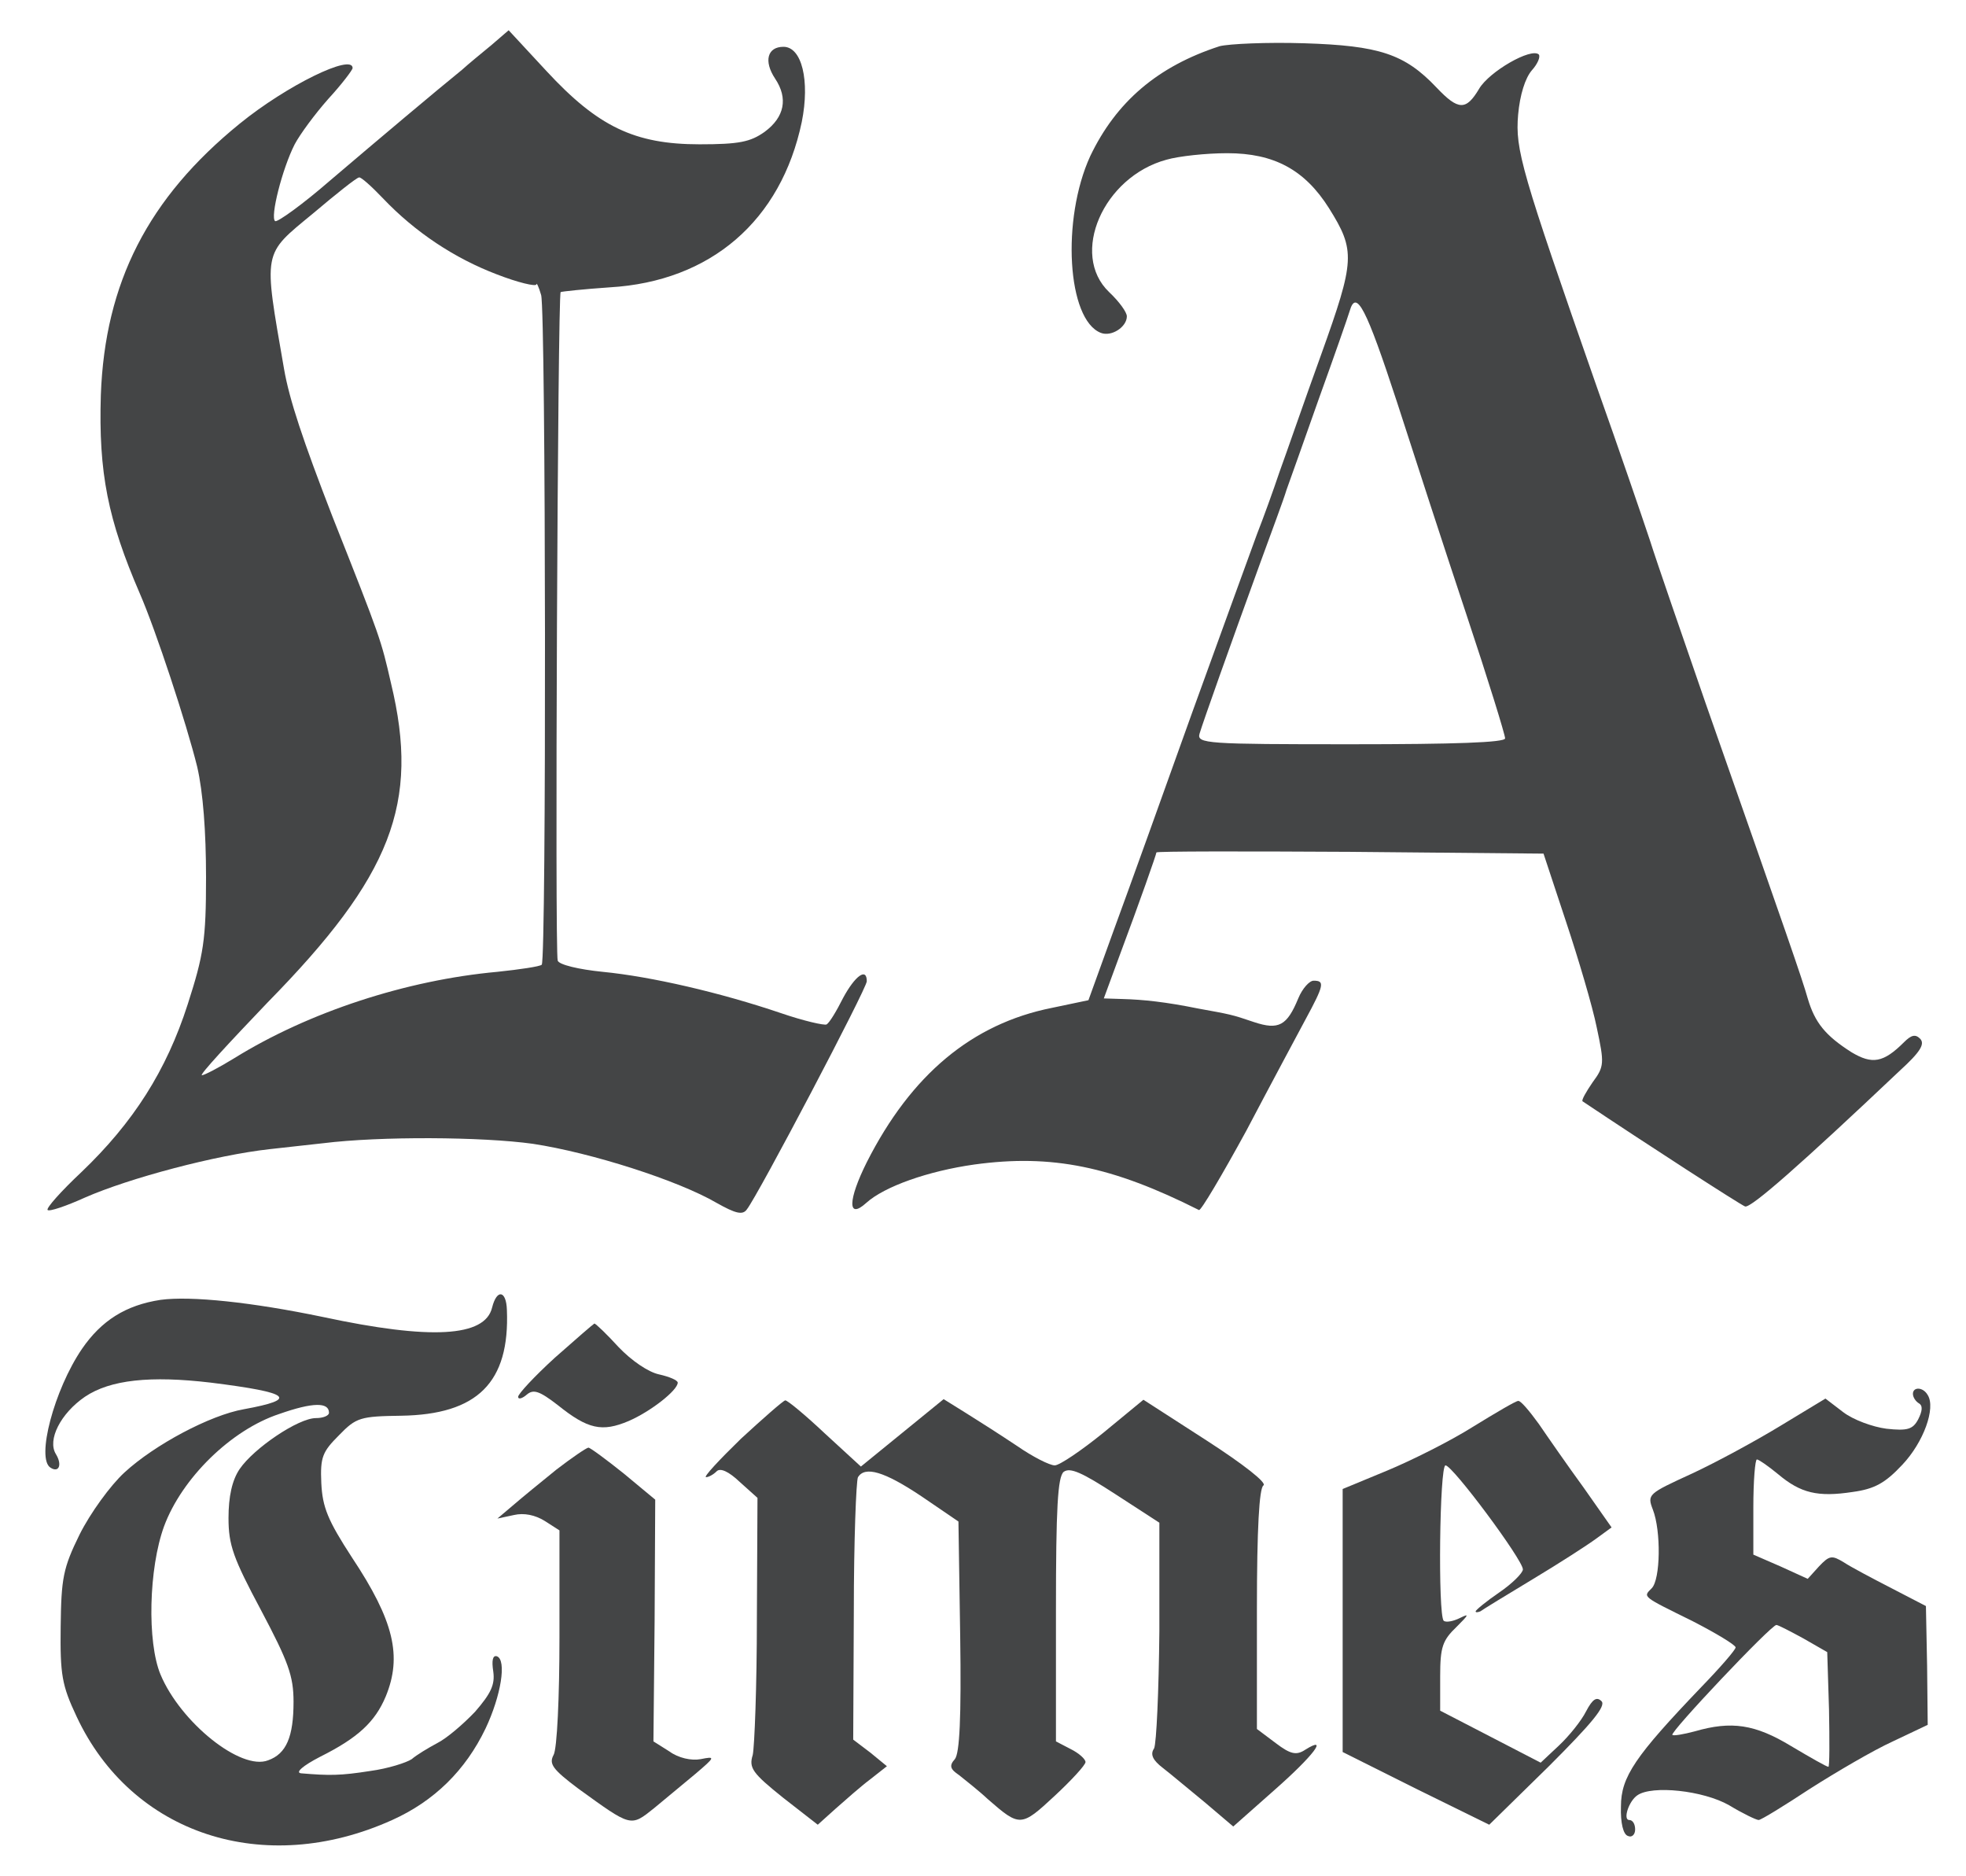
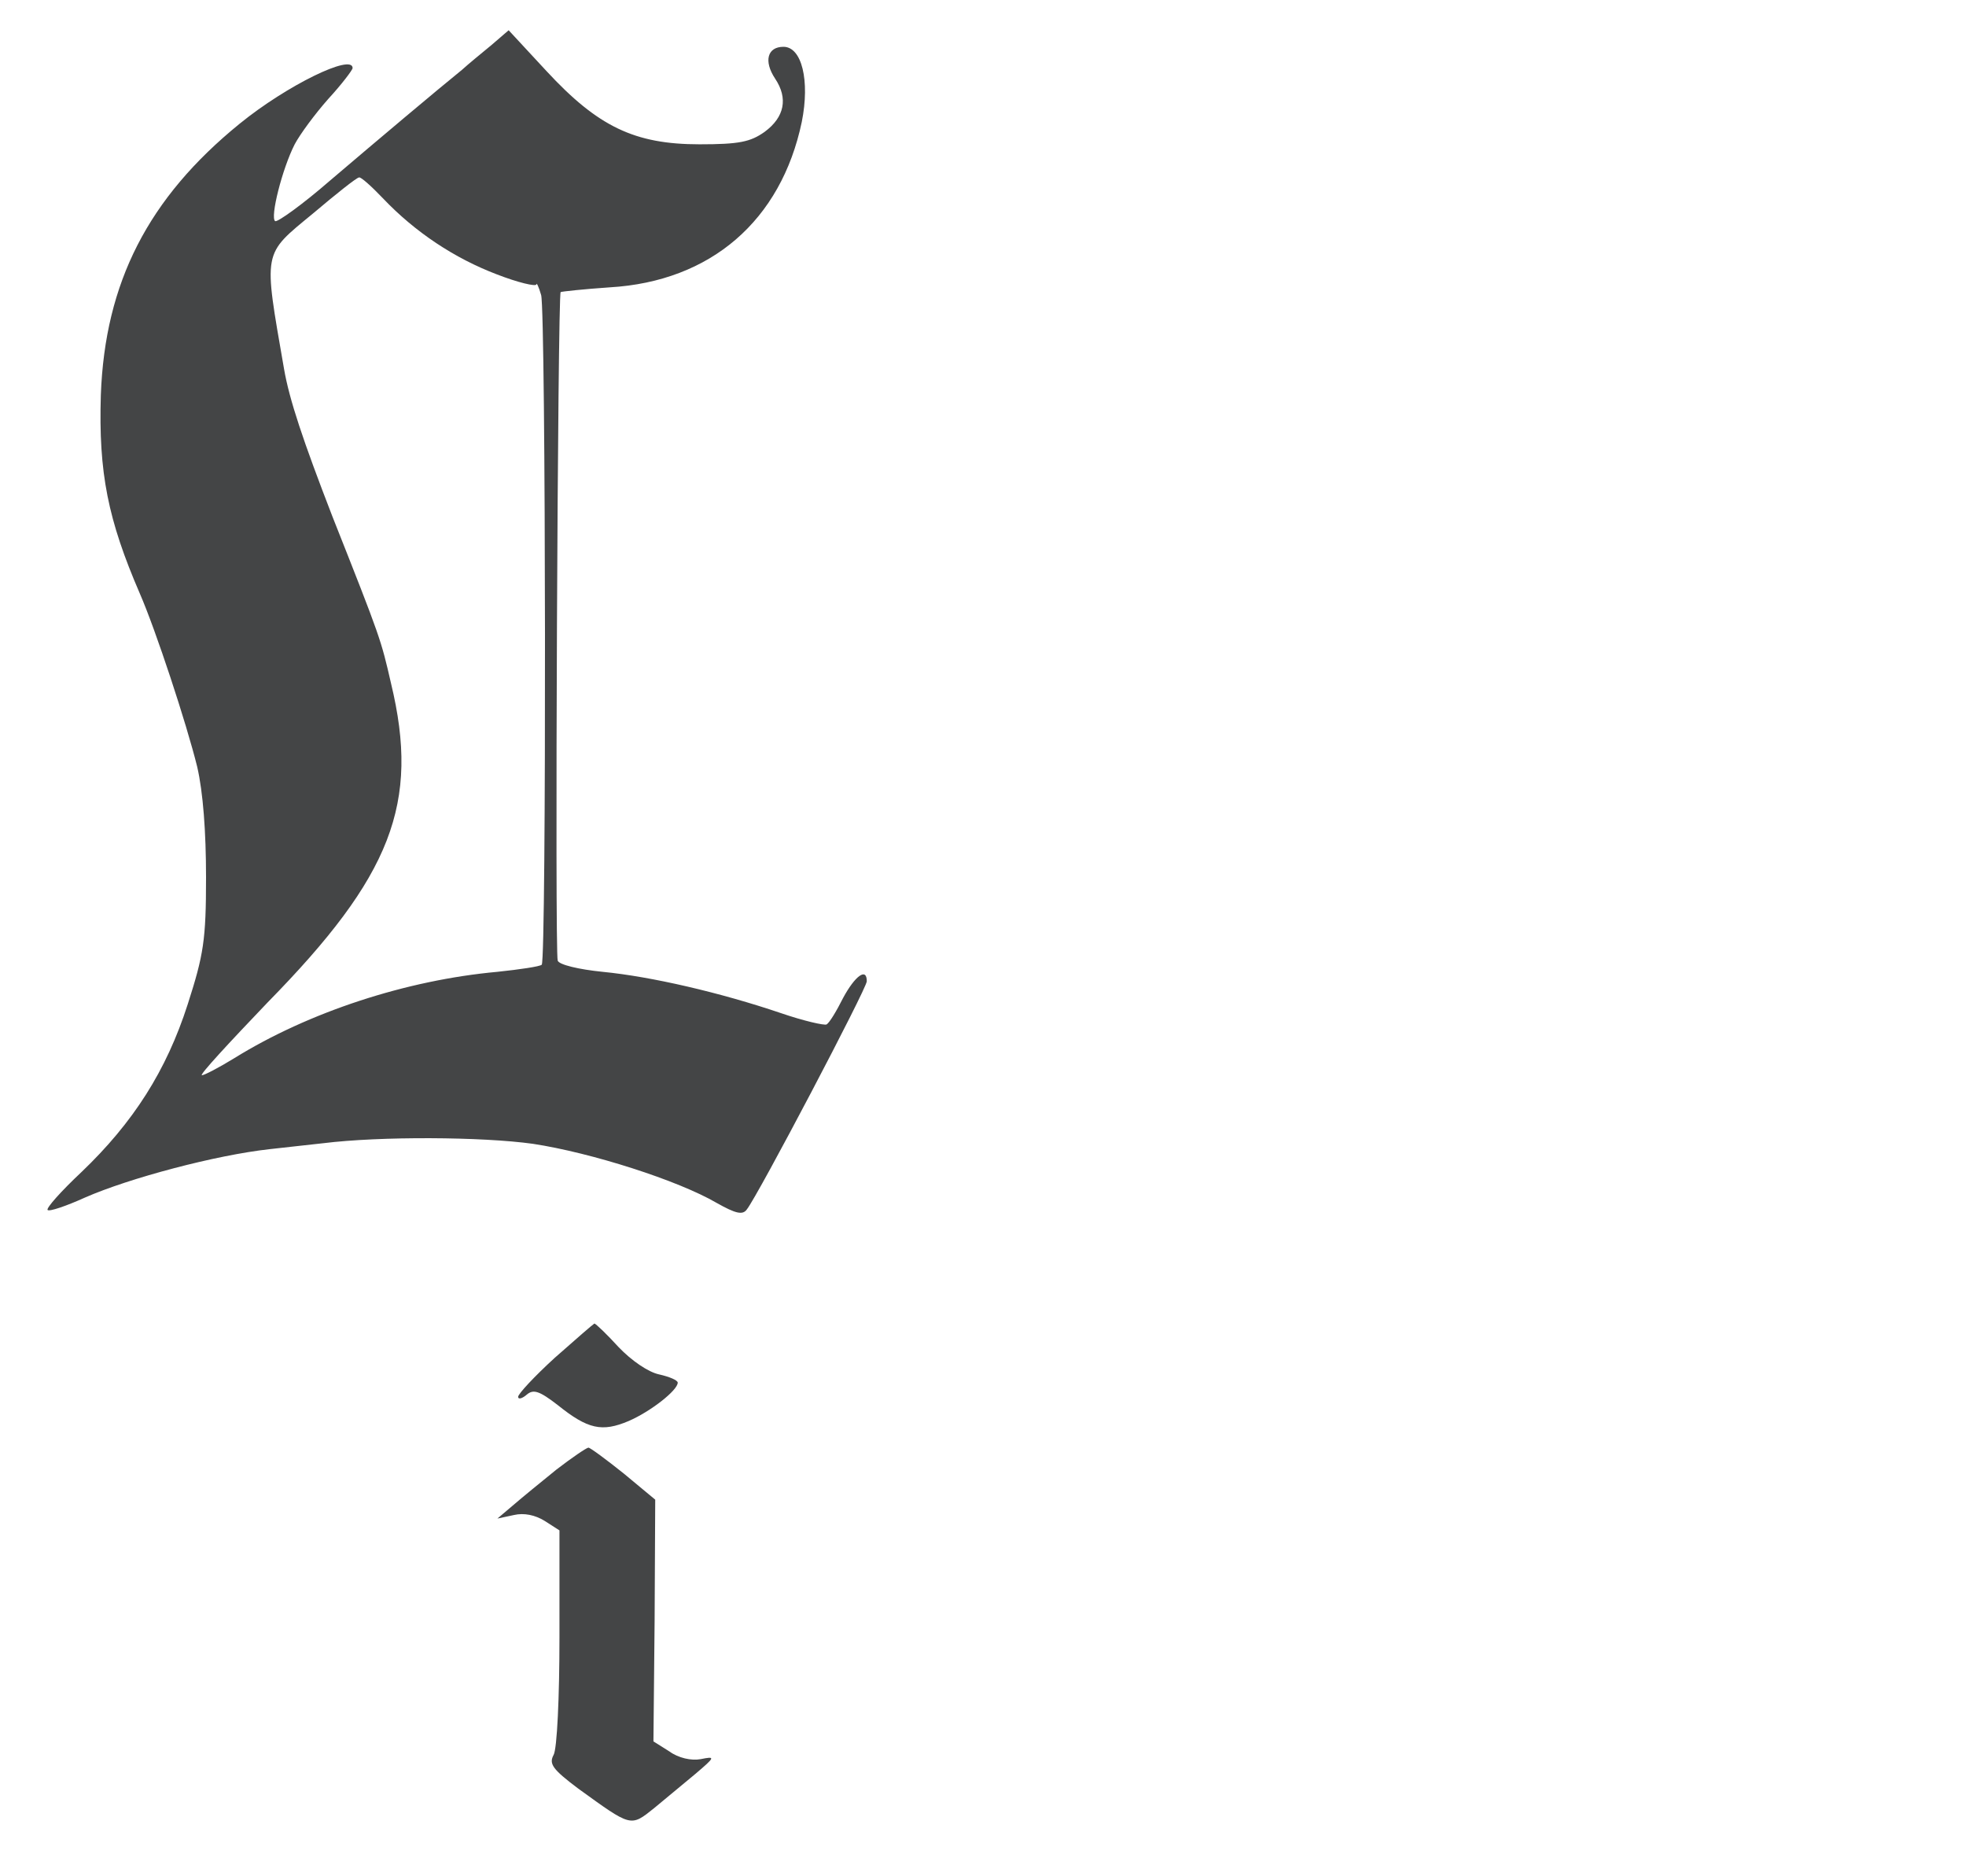
<svg xmlns="http://www.w3.org/2000/svg" fill="none" viewBox="0 0 65 62" height="62" width="65">
  <path fill="#444546" d="M16.25 1.488C15.918 1.762 15.488 2.113 15.273 2.309C14.452 2.973 12.479 4.634 10.896 5.982C9.997 6.763 9.176 7.349 9.098 7.31C8.922 7.193 9.333 5.571 9.743 4.77C9.919 4.438 10.407 3.774 10.857 3.266C11.306 2.778 11.658 2.309 11.658 2.25C11.658 1.762 9.489 2.817 7.926 4.087C4.897 6.548 3.47 9.342 3.334 13.054C3.255 15.633 3.568 17.177 4.623 19.619C5.151 20.83 6.167 23.917 6.519 25.343C6.714 26.183 6.812 27.492 6.812 28.997C6.812 31.068 6.734 31.556 6.206 33.197C5.503 35.386 4.408 37.105 2.689 38.746C2.024 39.371 1.516 39.938 1.575 39.996C1.634 40.055 2.2 39.86 2.806 39.586C4.272 38.941 7.144 38.179 8.922 37.984C9.411 37.925 10.192 37.847 10.681 37.789C12.576 37.554 15.937 37.574 17.618 37.808C19.552 38.101 22.425 39.02 23.695 39.762C24.32 40.114 24.555 40.172 24.692 39.977C25.063 39.508 28.658 32.67 28.658 32.435C28.658 31.966 28.267 32.26 27.877 32.982C27.662 33.412 27.427 33.803 27.329 33.862C27.251 33.901 26.567 33.744 25.825 33.49C23.812 32.807 21.526 32.279 19.924 32.123C19.142 32.045 18.478 31.888 18.439 31.752C18.341 31.498 18.439 9.752 18.536 9.655C18.575 9.635 19.298 9.557 20.158 9.498C23.5 9.303 25.825 7.291 26.509 4.028C26.782 2.66 26.509 1.547 25.903 1.547C25.375 1.547 25.239 2.016 25.629 2.602C26.059 3.247 25.942 3.872 25.278 4.36C24.809 4.692 24.437 4.77 23.128 4.77C20.979 4.77 19.767 4.184 18.067 2.348L16.817 1L16.25 1.488ZM12.654 6.548C13.729 7.681 15.038 8.541 16.426 9.069C17.129 9.342 17.715 9.479 17.735 9.401C17.735 9.323 17.813 9.479 17.891 9.752C18.048 10.3 18.067 31.732 17.911 31.888C17.852 31.947 17.188 32.045 16.445 32.123C13.436 32.396 10.212 33.451 7.75 34.975C7.242 35.288 6.753 35.542 6.675 35.542C6.577 35.542 7.574 34.467 8.844 33.139C12.948 28.958 13.886 26.555 12.928 22.588C12.596 21.143 12.596 21.123 10.993 17.079C10.017 14.559 9.567 13.211 9.391 12.195C8.707 8.248 8.668 8.443 10.349 7.056C11.111 6.412 11.795 5.865 11.873 5.865C11.931 5.845 12.283 6.158 12.654 6.548Z" />
-   <path fill="#444546" d="M40.324 1.527C38.273 2.192 36.905 3.364 36.045 5.161C35.087 7.252 35.283 10.573 36.397 11.003C36.748 11.14 37.256 10.808 37.256 10.456C37.256 10.319 37.002 9.968 36.67 9.655C35.361 8.405 36.475 5.845 38.566 5.279C38.976 5.161 39.875 5.064 40.578 5.064C42.122 5.064 43.138 5.611 43.939 6.881C44.819 8.287 44.799 8.6 43.685 11.707C43.119 13.27 42.513 15.028 42.298 15.614C42.102 16.2 41.77 17.118 41.555 17.665C41.36 18.193 40.403 20.83 39.425 23.527C38.468 26.203 37.295 29.466 36.827 30.736L35.986 33.061L34.775 33.315C32.137 33.842 30.124 35.523 28.659 38.414C28.033 39.664 28.014 40.329 28.639 39.762C29.245 39.215 30.691 38.707 32.215 38.492C34.775 38.141 36.768 38.551 39.64 39.997C39.699 40.036 40.403 38.844 41.204 37.379C41.985 35.894 42.865 34.253 43.158 33.706C43.783 32.553 43.803 32.416 43.431 32.416C43.294 32.416 43.06 32.67 42.923 33.002C42.552 33.901 42.278 34.057 41.458 33.784C40.715 33.53 40.676 33.53 39.601 33.334C38.546 33.12 37.804 33.041 37.12 33.022L36.494 33.002L36.983 31.674C37.706 29.739 38.233 28.235 38.233 28.177C38.233 28.137 41.106 28.137 44.623 28.157L51.032 28.216L51.775 30.462C52.185 31.693 52.654 33.276 52.791 33.96C53.045 35.151 53.045 35.249 52.654 35.776C52.44 36.089 52.283 36.363 52.322 36.402C54.452 37.828 57.54 39.821 57.696 39.879C57.891 39.938 59.533 38.492 62.816 35.386C63.48 34.78 63.656 34.507 63.48 34.331C63.324 34.175 63.187 34.214 62.952 34.448C62.268 35.132 61.897 35.19 61.213 34.78C60.353 34.233 60.002 33.803 59.767 33.002C59.572 32.318 59.122 31.029 56.387 23.233C55.625 21.026 54.784 18.603 54.55 17.861C54.296 17.099 53.514 14.813 52.791 12.781C50.29 5.63 50.095 4.947 50.192 3.794C50.251 3.13 50.427 2.583 50.642 2.329C50.837 2.114 50.935 1.879 50.876 1.801C50.622 1.567 49.235 2.368 48.903 2.934C48.473 3.657 48.219 3.657 47.496 2.895C46.441 1.781 45.6 1.508 43.119 1.43C41.888 1.391 40.637 1.449 40.324 1.527ZM46.187 13.289C46.753 15.047 47.789 18.232 48.492 20.342C49.196 22.452 49.762 24.289 49.762 24.406C49.762 24.543 48.102 24.601 44.662 24.601C39.894 24.601 39.562 24.582 39.66 24.25C39.777 23.859 40.637 21.436 41.653 18.642C42.044 17.568 42.454 16.474 42.532 16.2C42.63 15.927 43.119 14.559 43.607 13.172C44.115 11.765 44.565 10.476 44.623 10.28C44.838 9.538 45.17 10.183 46.187 13.289Z" />
-   <path fill="#444546" d="M5.308 42.966C4.155 43.142 3.354 43.65 2.709 44.588C1.791 45.936 1.185 48.222 1.673 48.515C1.947 48.691 2.064 48.417 1.849 48.066C1.556 47.597 2.006 46.718 2.807 46.17C3.647 45.604 4.976 45.467 6.969 45.702C9.627 46.034 9.881 46.249 8.063 46.581C6.949 46.776 5.113 47.753 4.116 48.671C3.647 49.101 2.983 50.019 2.631 50.723C2.084 51.836 2.025 52.168 2.006 53.77C1.986 55.353 2.045 55.705 2.533 56.74C4.351 60.628 8.728 62.074 12.968 60.159C14.355 59.534 15.391 58.518 16.055 57.131C16.564 56.056 16.759 54.865 16.427 54.747C16.29 54.708 16.251 54.884 16.309 55.255C16.368 55.685 16.231 55.978 15.704 56.584C15.313 56.994 14.766 57.463 14.453 57.619C14.16 57.776 13.769 58.01 13.613 58.147C13.437 58.264 12.831 58.459 12.245 58.538C11.248 58.694 10.897 58.694 9.959 58.616C9.744 58.596 10.017 58.362 10.584 58.069C11.835 57.444 12.401 56.916 12.753 56.076C13.3 54.747 13.027 53.575 11.639 51.485C10.838 50.254 10.662 49.824 10.623 49.023C10.584 48.163 10.662 47.987 11.209 47.44C11.776 46.854 11.913 46.815 13.261 46.796C15.782 46.757 16.857 45.702 16.759 43.298C16.739 42.654 16.427 42.595 16.27 43.22C16.036 44.197 14.238 44.295 10.682 43.533C8.337 43.044 6.305 42.83 5.308 42.966ZM10.877 46.698C10.877 46.796 10.682 46.874 10.447 46.874C9.861 46.874 8.395 47.87 7.926 48.554C7.672 48.925 7.555 49.472 7.555 50.176C7.555 51.074 7.712 51.504 8.63 53.224C9.529 54.923 9.705 55.392 9.705 56.252C9.705 57.404 9.47 57.971 8.864 58.186C7.966 58.538 5.972 56.936 5.308 55.353C4.859 54.279 4.917 51.836 5.425 50.449C6.012 48.867 7.633 47.265 9.236 46.737C10.35 46.346 10.877 46.346 10.877 46.698Z" />
  <path fill="#444546" d="M18.342 44.881C17.678 45.487 17.131 46.073 17.131 46.17C17.131 46.268 17.268 46.229 17.424 46.092C17.639 45.916 17.834 45.975 18.44 46.444C19.437 47.245 19.906 47.343 20.785 46.971C21.508 46.659 22.407 45.956 22.407 45.702C22.407 45.623 22.133 45.506 21.782 45.428C21.43 45.35 20.883 44.979 20.453 44.529C20.062 44.099 19.691 43.748 19.652 43.748C19.613 43.767 19.026 44.275 18.342 44.881Z" />
-   <path fill="#444546" d="M63.245 46.073C63.245 46.19 63.343 46.327 63.441 46.385C63.578 46.463 63.558 46.639 63.421 46.913C63.245 47.245 63.069 47.303 62.366 47.225C61.917 47.167 61.272 46.932 60.94 46.678L60.353 46.229L58.868 47.128C58.067 47.616 56.738 48.339 55.937 48.71C54.491 49.374 54.452 49.394 54.648 49.902C54.921 50.605 54.901 52.207 54.608 52.5C54.315 52.794 54.276 52.754 55.976 53.594C56.738 53.985 57.383 54.376 57.383 54.454C57.383 54.532 56.875 55.118 56.25 55.763C54.061 58.049 53.592 58.733 53.592 59.71C53.573 60.257 53.67 60.648 53.827 60.687C53.944 60.745 54.061 60.648 54.061 60.472C54.061 60.296 53.983 60.159 53.866 60.159C53.651 60.159 53.846 59.534 54.139 59.339C54.628 59.006 56.309 59.182 57.168 59.671C57.618 59.944 58.067 60.159 58.145 60.159C58.223 60.159 58.986 59.69 59.845 59.124C60.705 58.577 61.936 57.854 62.581 57.561L63.734 57.014L63.714 55.06L63.675 53.087L62.542 52.5C61.897 52.168 61.194 51.797 60.959 51.641C60.568 51.406 60.49 51.406 60.138 51.778L59.767 52.188L58.868 51.778L57.969 51.387V49.824C57.969 48.945 58.028 48.241 58.087 48.241C58.145 48.241 58.458 48.456 58.79 48.73C59.533 49.355 60.099 49.492 61.252 49.316C61.975 49.218 62.327 49.023 62.894 48.417C63.597 47.675 64.007 46.541 63.734 46.112C63.578 45.838 63.245 45.838 63.245 46.073ZM59.63 54.161L60.412 54.61L60.471 56.506C60.49 57.541 60.49 58.401 60.451 58.401C60.392 58.401 59.845 58.088 59.22 57.717C58.028 56.994 57.246 56.877 56.035 57.228C55.664 57.326 55.331 57.385 55.292 57.346C55.195 57.267 58.556 53.712 58.731 53.712C58.79 53.712 59.2 53.927 59.63 54.161Z" />
-   <path fill="#444546" d="M24.497 47.557C23.774 48.261 23.246 48.827 23.344 48.827C23.422 48.827 23.578 48.749 23.695 48.632C23.813 48.515 24.086 48.632 24.457 48.984L25.044 49.511L25.024 53.516C25.024 55.724 24.946 57.736 24.887 58.01C24.751 58.44 24.887 58.616 25.884 59.417L27.037 60.315L27.623 59.788C27.955 59.495 28.463 59.045 28.776 58.811L29.323 58.381L28.776 57.932L28.209 57.502L28.229 53.262C28.229 50.938 28.307 48.945 28.366 48.827C28.6 48.456 29.225 48.632 30.456 49.453L31.688 50.293L31.746 54.083C31.785 56.779 31.727 57.951 31.57 58.147C31.375 58.362 31.414 58.479 31.707 58.674C31.902 58.831 32.352 59.182 32.665 59.475C33.72 60.394 33.759 60.394 34.873 59.358C35.42 58.85 35.889 58.342 35.889 58.244C35.889 58.147 35.674 57.951 35.4 57.815L34.912 57.561V53.223C34.912 49.843 34.97 48.827 35.166 48.652C35.381 48.495 35.772 48.671 36.885 49.394L38.331 50.332V53.927C38.312 55.9 38.234 57.639 38.156 57.795C38.019 57.99 38.116 58.186 38.449 58.44C38.703 58.635 39.328 59.163 39.855 59.593L40.774 60.374L42.142 59.163C43.431 58.029 43.94 57.346 43.158 57.834C42.865 58.029 42.669 57.99 42.181 57.619L41.556 57.15V53.204C41.556 50.508 41.634 49.199 41.77 49.101C41.907 49.023 41.106 48.398 39.895 47.616L37.804 46.268L36.475 47.362C35.752 47.948 35.029 48.437 34.873 48.437C34.697 48.437 34.13 48.144 33.622 47.792C33.094 47.44 32.332 46.952 31.922 46.698L31.199 46.248L29.831 47.362L28.463 48.476L27.271 47.382C26.627 46.776 26.04 46.288 25.962 46.288C25.884 46.307 25.239 46.874 24.497 47.557Z" />
-   <path fill="#444546" d="M48.69 47.167C47.947 47.636 46.657 48.28 45.856 48.612L44.391 49.218V53.575V57.912L46.814 59.124L49.237 60.315L51.21 58.381C52.637 56.955 53.106 56.388 52.949 56.232C52.793 56.076 52.656 56.154 52.441 56.564C52.285 56.877 51.875 57.385 51.542 57.697L50.937 58.264L49.276 57.404L47.615 56.545V55.411C47.615 54.435 47.693 54.22 48.162 53.77C48.553 53.38 48.592 53.321 48.279 53.477C48.045 53.595 47.81 53.634 47.732 53.575C47.537 53.38 47.595 48.437 47.791 48.437C48.025 48.437 50.35 51.563 50.35 51.875C50.35 51.992 49.999 52.344 49.569 52.637C49.139 52.93 48.787 53.223 48.787 53.262C48.787 53.301 48.846 53.301 48.944 53.262C49.022 53.204 49.784 52.735 50.663 52.207C51.542 51.68 52.48 51.074 52.773 50.859L53.282 50.488L52.363 49.179C51.836 48.456 51.171 47.499 50.878 47.069C50.566 46.639 50.272 46.288 50.194 46.307C50.116 46.307 49.452 46.698 48.69 47.167Z" />
  <path fill="#444546" d="M18.399 48.574C17.891 48.984 17.247 49.511 16.953 49.765L16.445 50.195L16.992 50.078C17.325 50 17.696 50.078 18.009 50.273L18.497 50.586V54.122C18.497 56.076 18.419 57.815 18.302 58.01C18.145 58.303 18.263 58.479 19.122 59.124C20.881 60.394 20.842 60.394 21.624 59.769C21.995 59.456 22.62 58.948 22.991 58.635C23.656 58.069 23.656 58.049 23.167 58.147C22.855 58.206 22.425 58.108 22.132 57.893L21.604 57.561L21.643 53.556L21.663 49.57L20.627 48.71C20.041 48.241 19.513 47.851 19.455 47.851C19.396 47.851 18.907 48.183 18.399 48.574Z" />
</svg>